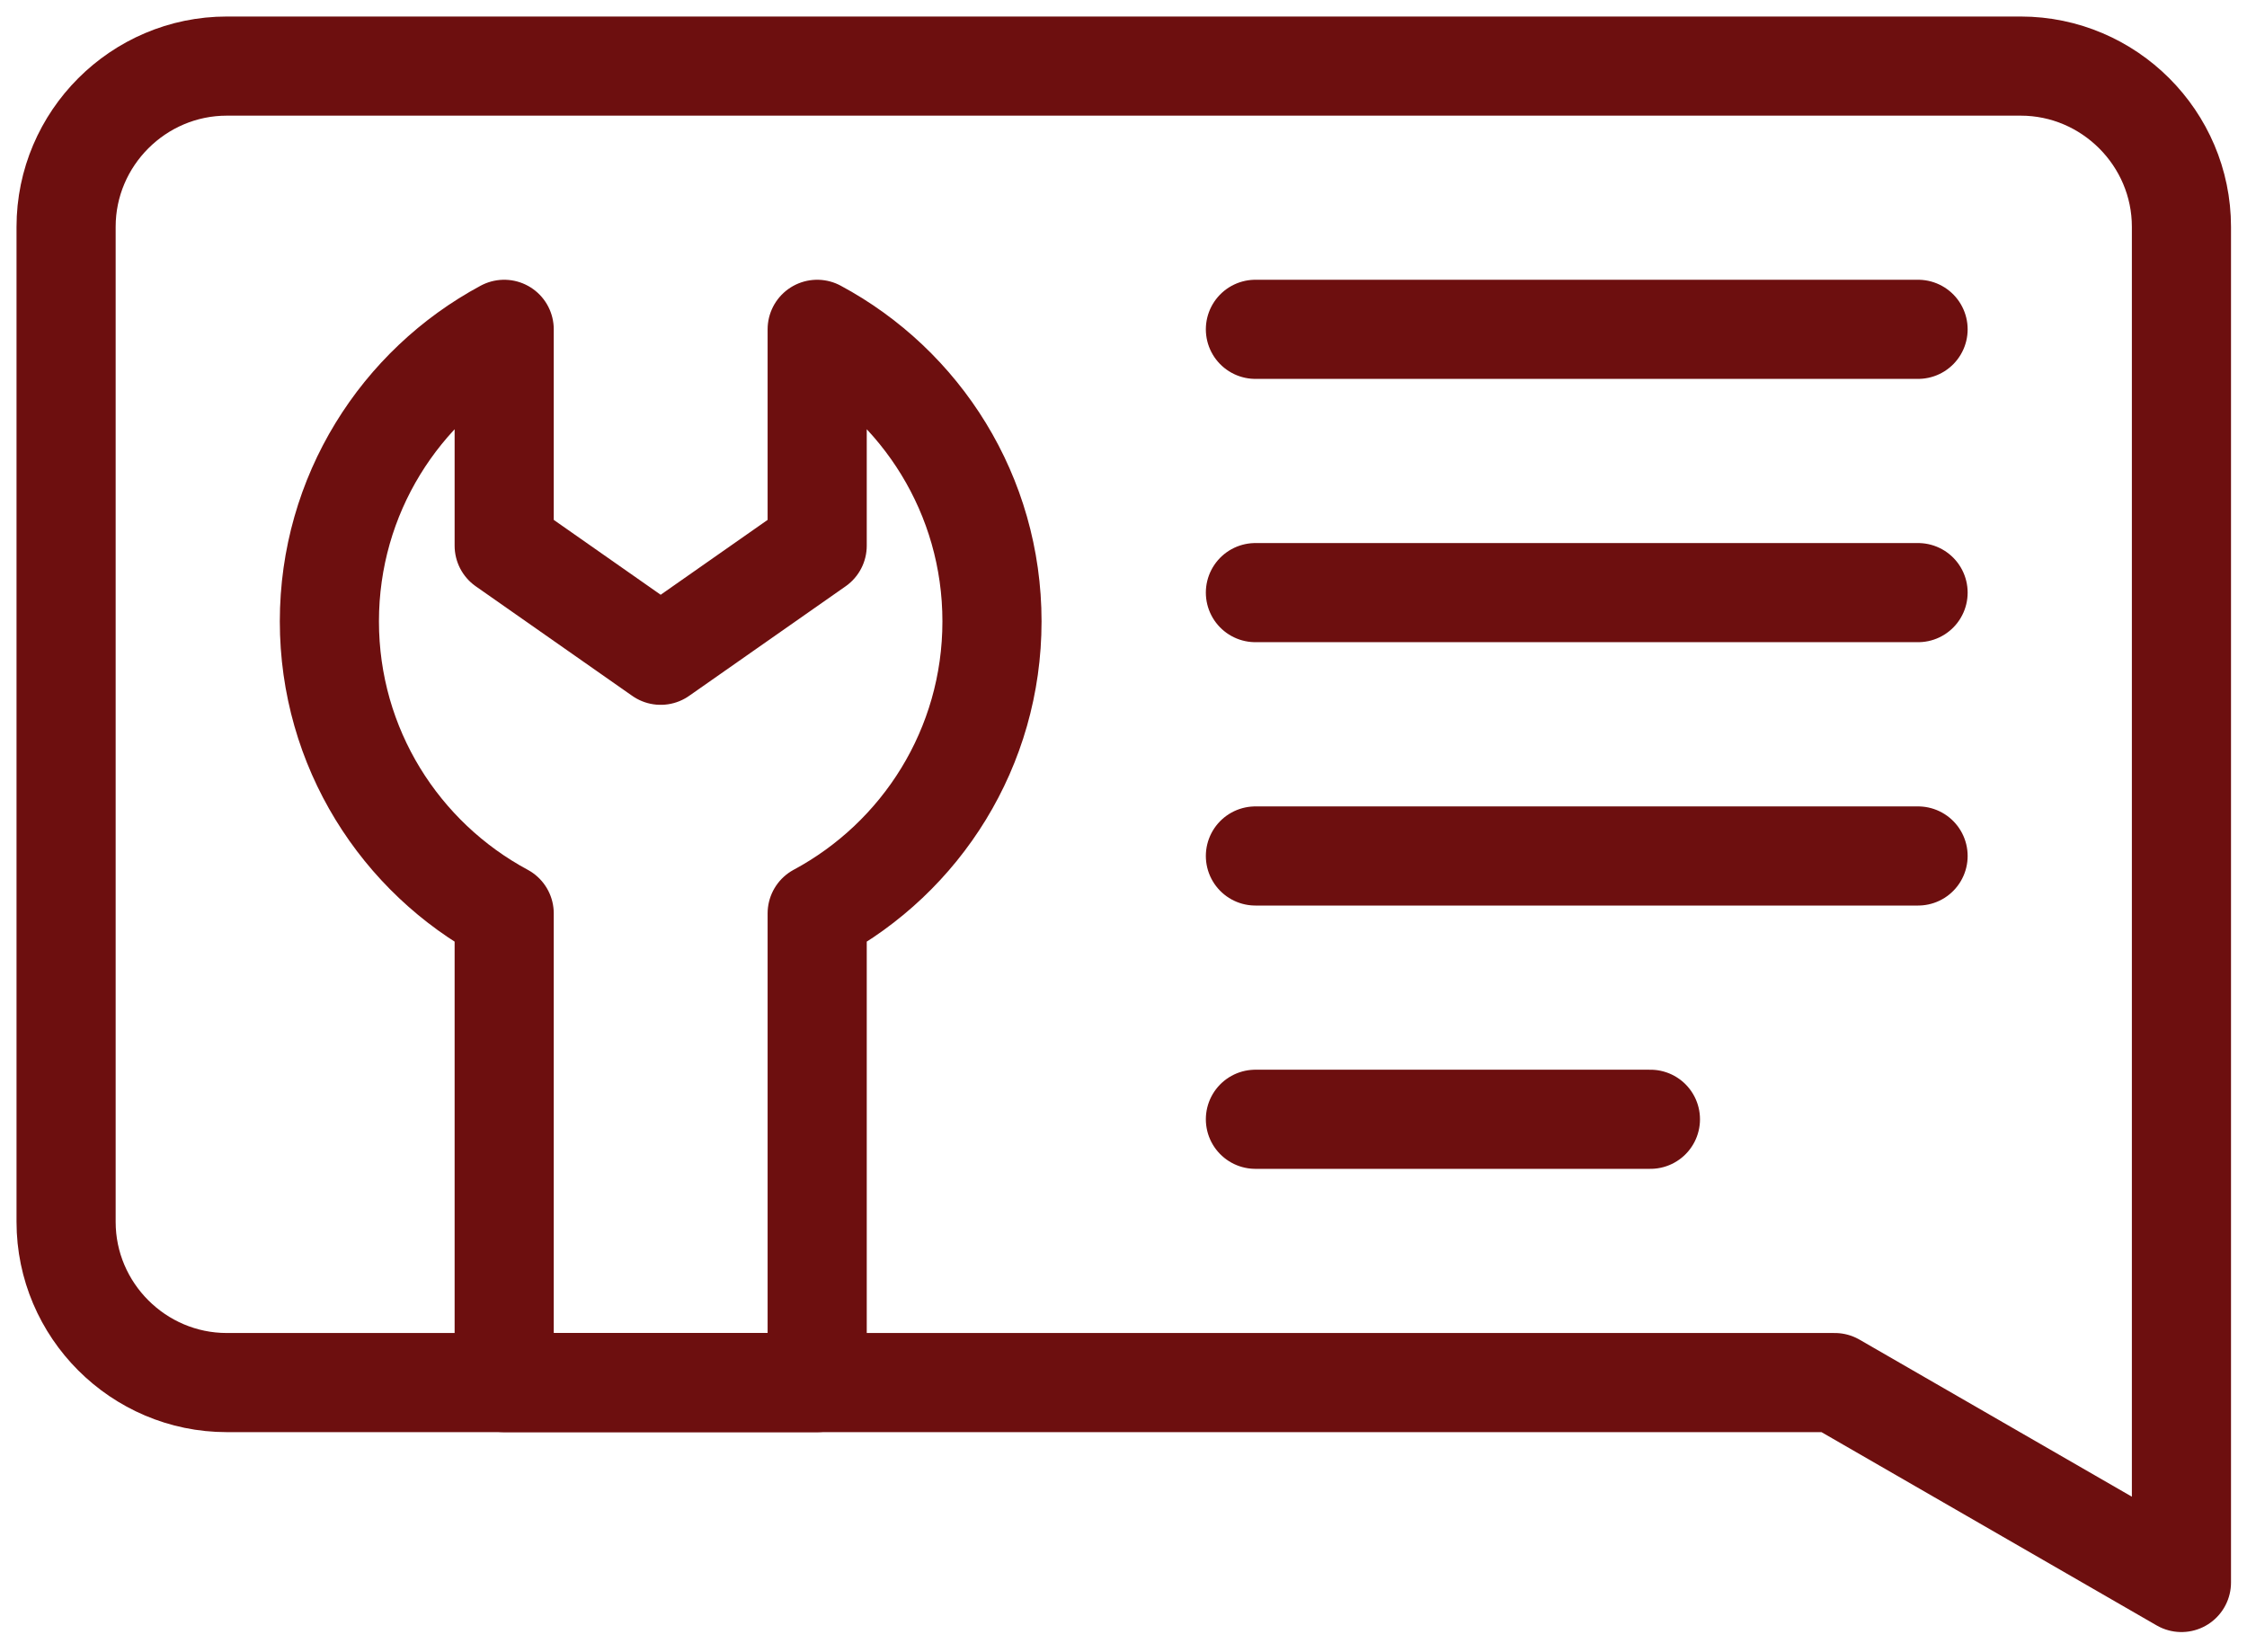
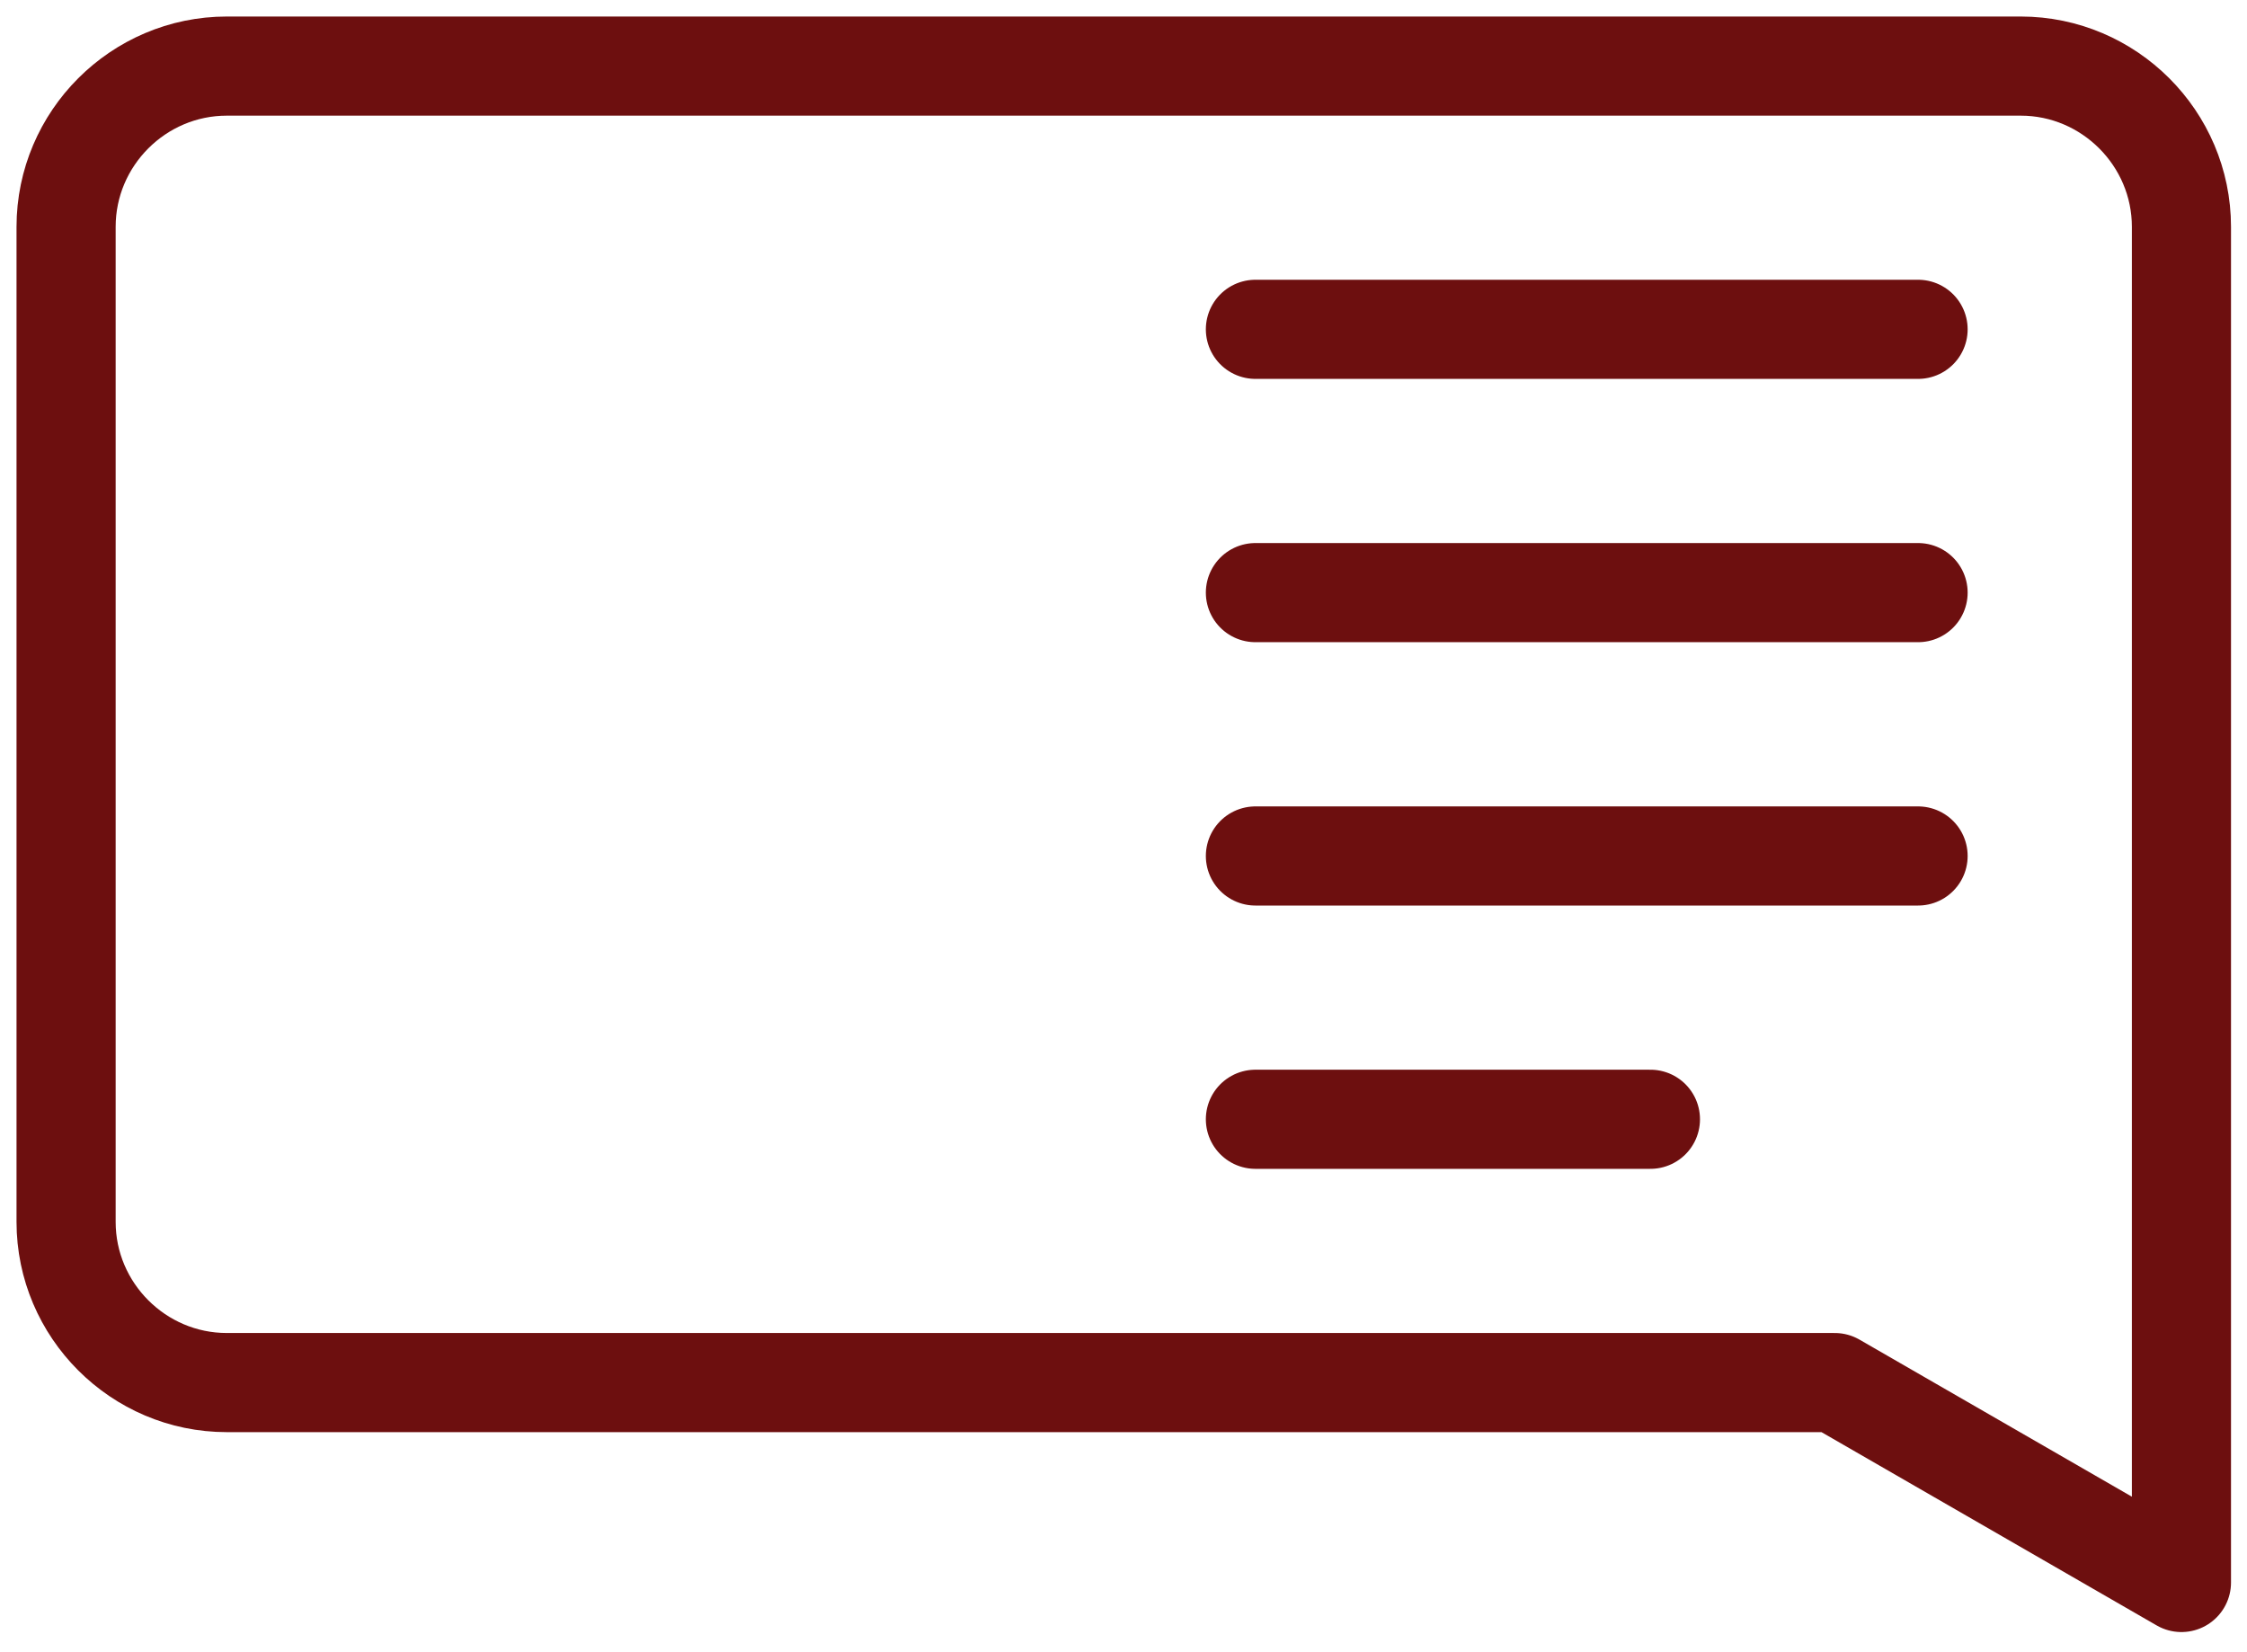
<svg xmlns="http://www.w3.org/2000/svg" width="34" height="25" viewBox="0 0 34 25" fill="none">
-   <path fill-rule="evenodd" clip-rule="evenodd" d="M12.365 4.983C13.94 5.828 15.01 7.49 15.01 9.402C15.01 11.314 13.94 12.975 12.365 13.821V20.92H7.629V13.821C6.055 12.975 4.984 11.314 4.984 9.402C4.984 7.49 6.055 5.828 7.629 4.983V8.257L9.997 9.915L12.365 8.257V4.983Z" stroke="#6D0F0F" stroke-width="1.5" stroke-miterlimit="22.926" stroke-linecap="round" stroke-linejoin="round" />
  <path d="M18.996 4.983H29.023M18.996 8.967H29.023M18.996 12.952H29.023M18.996 16.936H24.973M3.432 1H30.576C31.913 1 33.008 2.094 33.008 3.432V23.945L27.762 20.92H3.432C2.094 20.92 1 19.826 1 18.489V3.432C1 2.094 2.094 1 3.432 1Z" stroke="#6D0F0F" stroke-width="1.5" stroke-miterlimit="22.926" stroke-linecap="round" stroke-linejoin="round" />
</svg>